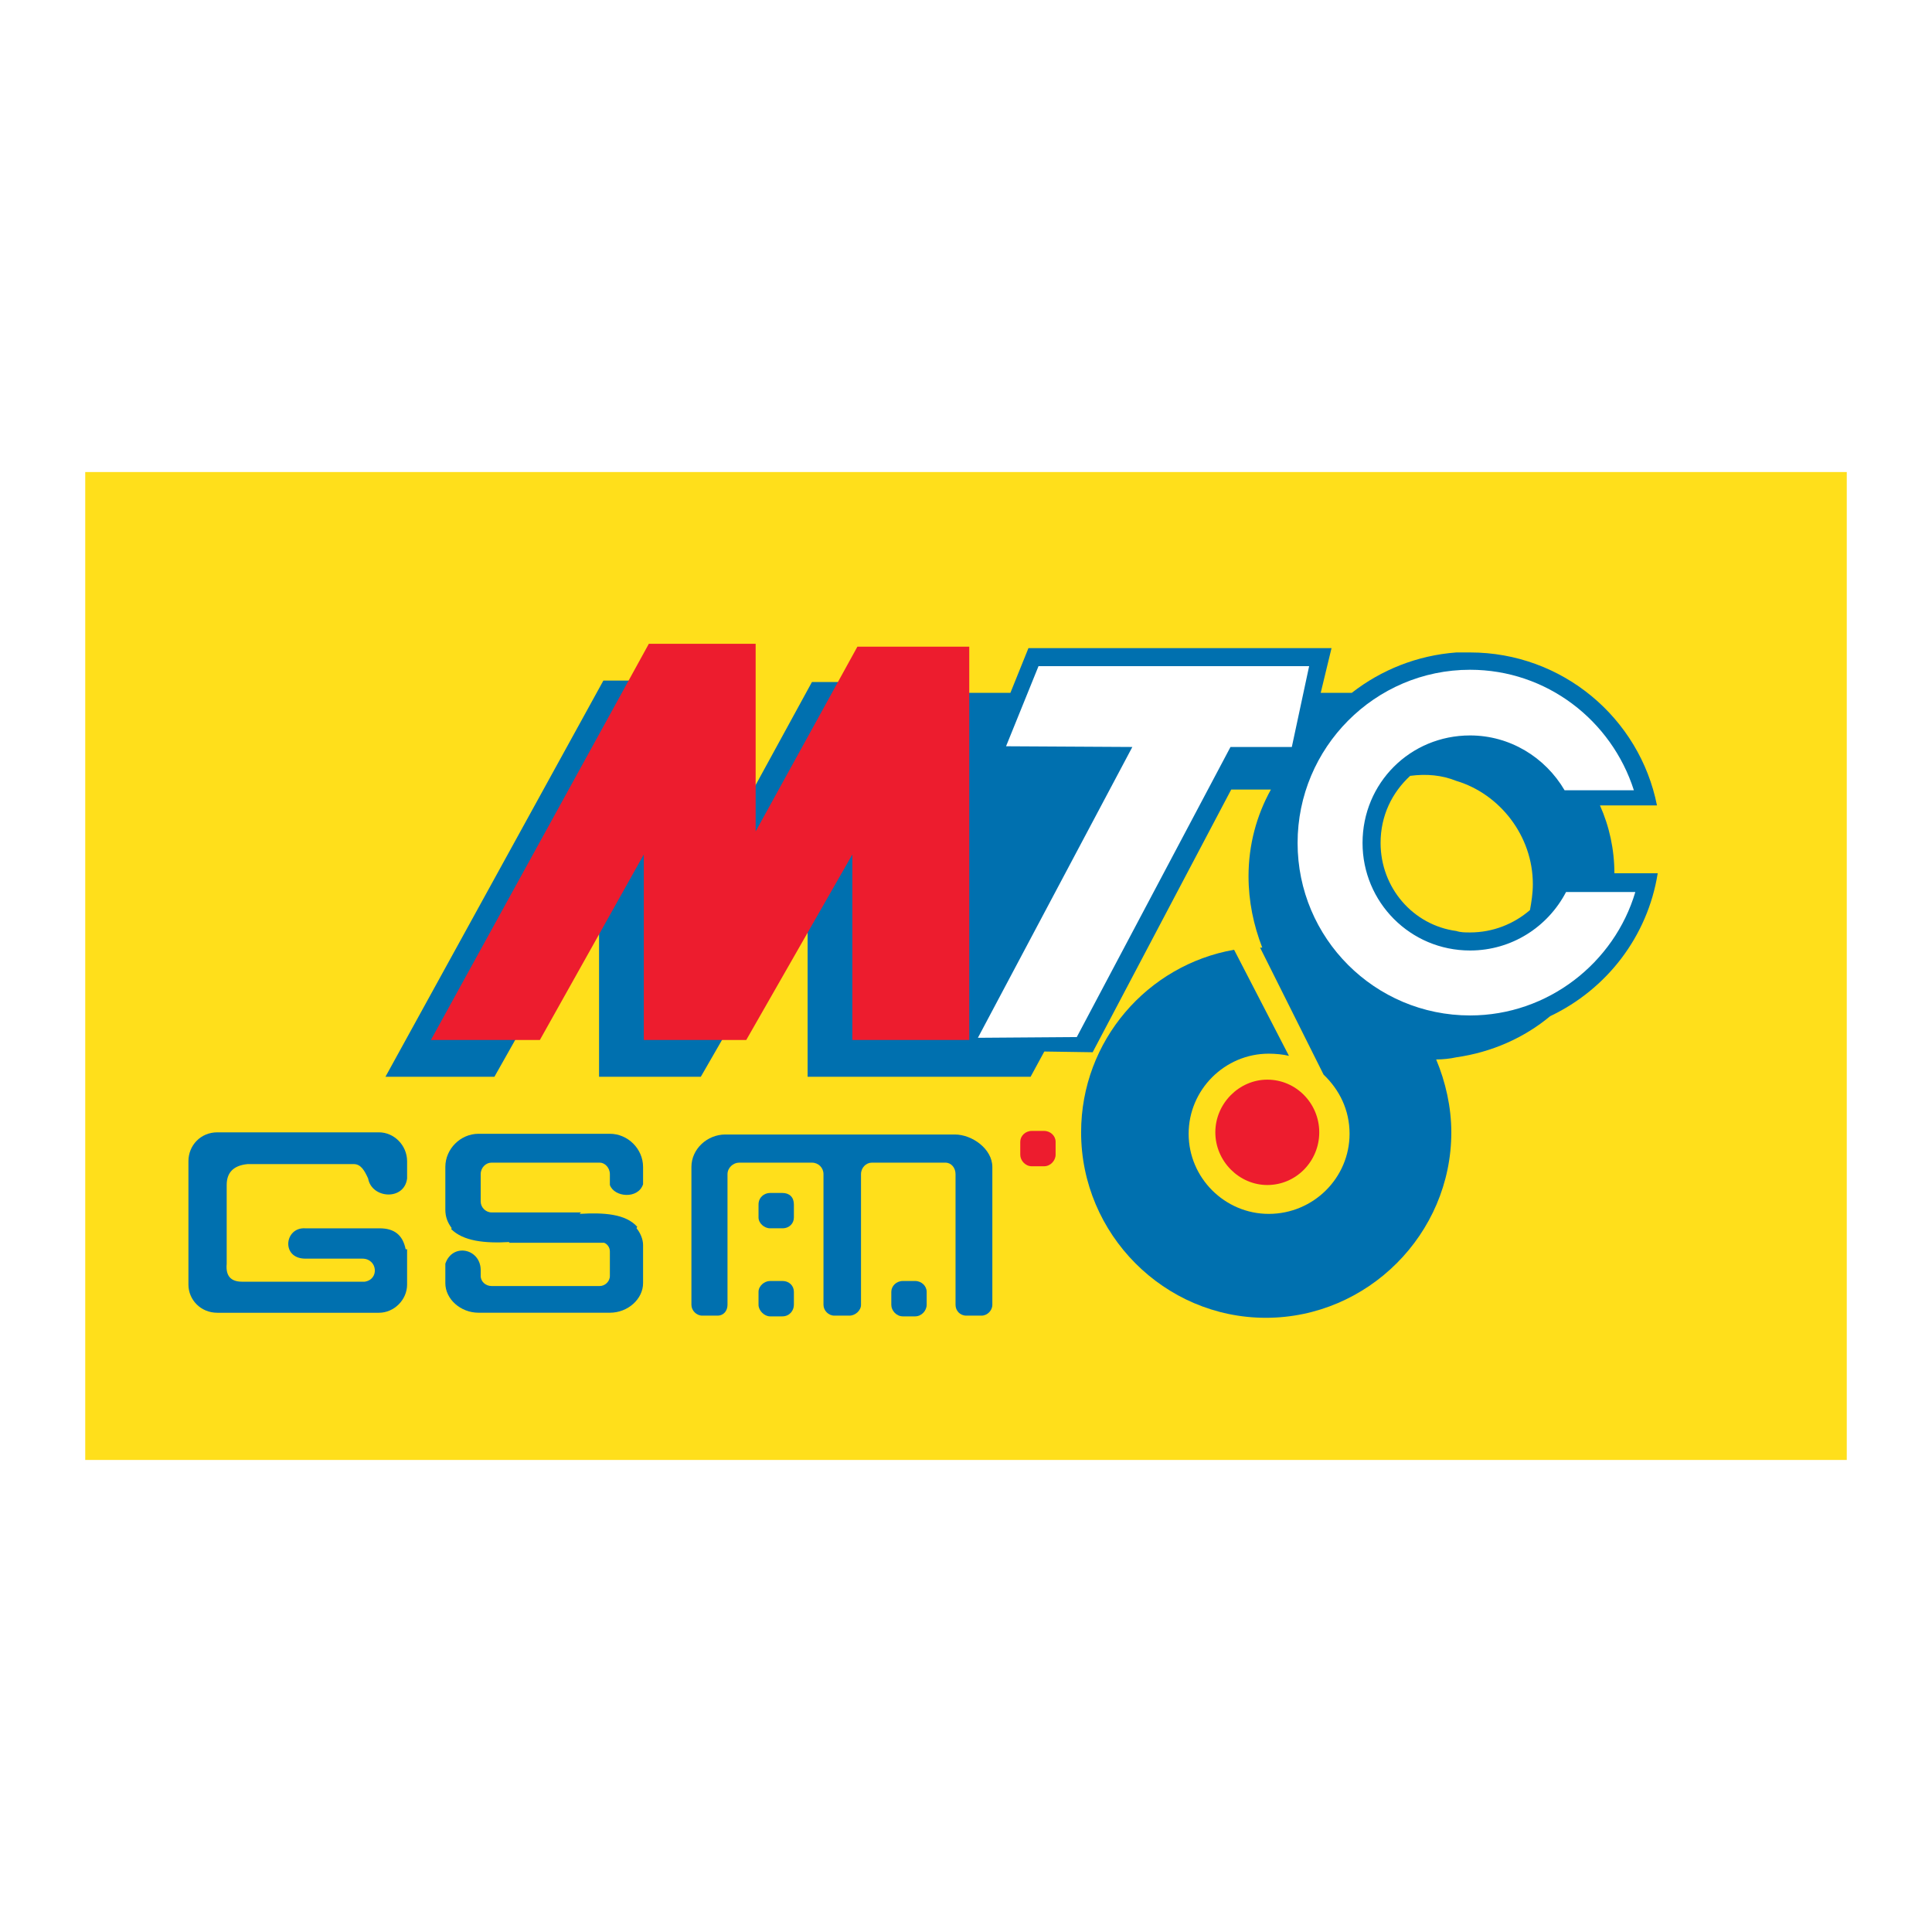
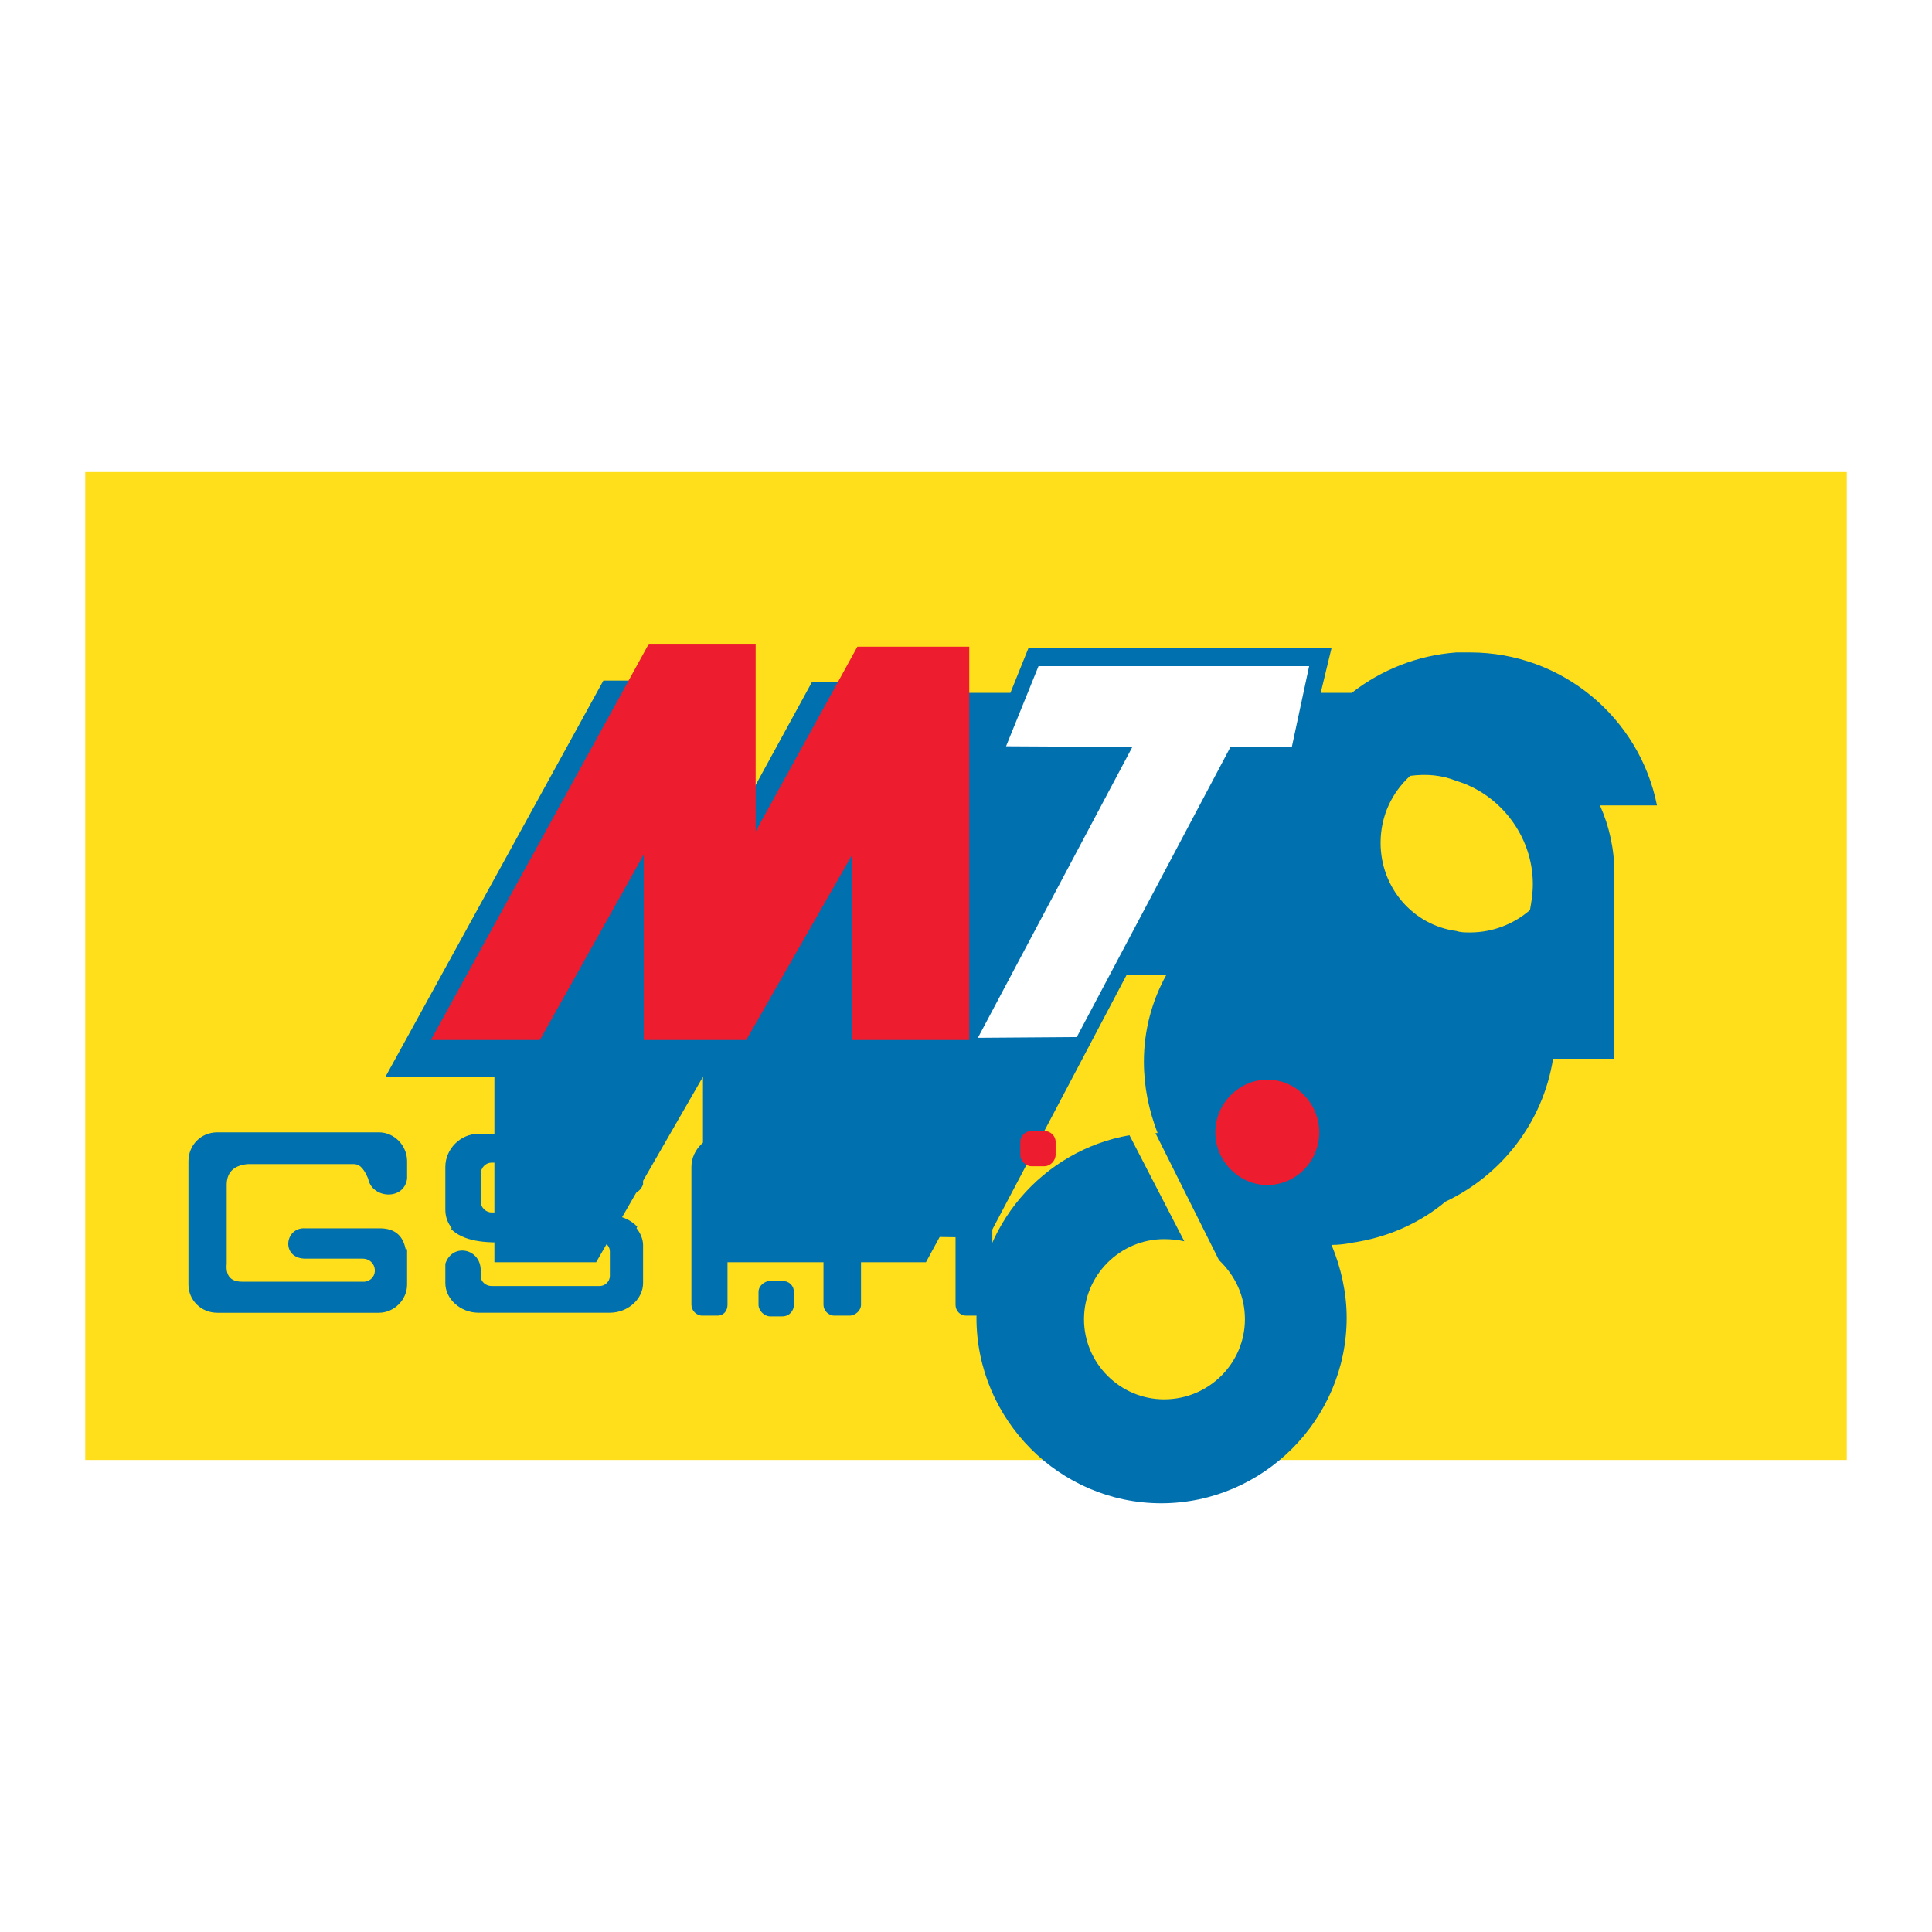
<svg xmlns="http://www.w3.org/2000/svg" version="1.0" id="Layer_1" x="0px" y="0px" width="192.756px" height="192.756px" viewBox="0 0 192.756 192.756" enable-background="new 0 0 192.756 192.756" xml:space="preserve">
  <g>
    <polygon fill-rule="evenodd" clip-rule="evenodd" fill="#FFFFFF" points="0,0 192.756,0 192.756,192.756 0,192.756 0,0  " />
    <polygon fill-rule="evenodd" clip-rule="evenodd" fill="#FFDF1B" points="8.504,47.095 184.252,47.095 184.252,145.66    8.504,145.66 8.504,47.095  " />
-     <path fill-rule="evenodd" clip-rule="evenodd" fill="#0070AF" d="M161.068,87.126c0-2.376-0.504-4.68-1.439-6.768l0,0h5.688   c-1.728-8.711-9.432-15.263-18.647-15.263c-0.432,0-0.864,0-1.368,0c-3.888,0.288-7.487,1.728-10.439,4.032l0,0h-3.096l1.079-4.464   h-30.238l-1.801,4.464h-2.304h-2.016l-4.32-1.08h-11.16L70.854,86.622v-18.72H60.199L38.456,107.43h10.872l10.44-18.503v18.503   h10.151l10.656-18.503v18.503h17.928h4.319l1.368-2.52l4.824,0.072l13.824-26.208h3.96c-1.44,2.592-2.232,5.544-2.232,8.64   c0,2.52,0.504,4.896,1.368,7.128c0,0-0.145,0-0.216,0l0,0l6.335,12.671c1.584,1.512,2.593,3.529,2.593,5.904   c0,4.393-3.601,7.992-8.064,7.992c-4.392,0-7.991-3.6-7.991-7.992s3.6-7.992,7.991-7.992c0.648,0,1.44,0.072,2.016,0.217l0,0   l-5.472-10.584c-8.64,1.512-15.264,9.072-15.264,18.215c0,10.152,8.28,18.504,18.432,18.504c10.152,0,18.504-8.352,18.504-18.504   c0-2.52-0.576-5.039-1.512-7.271c0.647,0,1.368-0.072,2.016-0.215c3.528-0.504,6.769-1.945,9.359-4.104   c5.616-2.664,9.721-7.921,10.729-14.257l0,0H161.068L161.068,87.126z M152.645,90.798c-1.584,1.368-3.672,2.232-5.976,2.232   c-0.504,0-0.937,0-1.368-0.144c-4.32-0.576-7.56-4.32-7.56-8.784c0-2.736,1.152-5.04,2.952-6.696   c1.655-0.216,3.168-0.072,4.607,0.504c4.32,1.296,7.632,5.472,7.632,10.296C152.933,89.142,152.789,90.006,152.645,90.798   L152.645,90.798L152.645,90.798z" />
+     <path fill-rule="evenodd" clip-rule="evenodd" fill="#0070AF" d="M161.068,87.126c0-2.376-0.504-4.68-1.439-6.768l0,0h5.688   c-1.728-8.711-9.432-15.263-18.647-15.263c-0.432,0-0.864,0-1.368,0c-3.888,0.288-7.487,1.728-10.439,4.032l0,0h-3.096l1.079-4.464   h-30.238l-1.801,4.464h-2.304h-2.016l-4.32-1.08h-11.16L70.854,86.622v-18.72H60.199L38.456,107.43h10.872v18.503   h10.151l10.656-18.503v18.503h17.928h4.319l1.368-2.52l4.824,0.072l13.824-26.208h3.96c-1.44,2.592-2.232,5.544-2.232,8.64   c0,2.52,0.504,4.896,1.368,7.128c0,0-0.145,0-0.216,0l0,0l6.335,12.671c1.584,1.512,2.593,3.529,2.593,5.904   c0,4.393-3.601,7.992-8.064,7.992c-4.392,0-7.991-3.6-7.991-7.992s3.6-7.992,7.991-7.992c0.648,0,1.44,0.072,2.016,0.217l0,0   l-5.472-10.584c-8.64,1.512-15.264,9.072-15.264,18.215c0,10.152,8.28,18.504,18.432,18.504c10.152,0,18.504-8.352,18.504-18.504   c0-2.52-0.576-5.039-1.512-7.271c0.647,0,1.368-0.072,2.016-0.215c3.528-0.504,6.769-1.945,9.359-4.104   c5.616-2.664,9.721-7.921,10.729-14.257l0,0H161.068L161.068,87.126z M152.645,90.798c-1.584,1.368-3.672,2.232-5.976,2.232   c-0.504,0-0.937,0-1.368-0.144c-4.32-0.576-7.56-4.32-7.56-8.784c0-2.736,1.152-5.04,2.952-6.696   c1.655-0.216,3.168-0.072,4.607,0.504c4.32,1.296,7.632,5.472,7.632,10.296C152.933,89.142,152.789,90.006,152.645,90.798   L152.645,90.798L152.645,90.798z" />
    <path fill-rule="evenodd" clip-rule="evenodd" fill="#ED1C2E" d="M53.863,103.758H42.991l21.744-39.527h10.656V82.95l10.152-18.432   h11.16v39.239H85.038V85.254l-10.583,18.503H64.231V85.254L53.863,103.758L53.863,103.758z M126.438,118.229   c2.88,0,5.184-2.375,5.184-5.256c0-2.879-2.304-5.256-5.184-5.256c-2.808,0-5.184,2.377-5.184,5.256   C121.254,115.854,123.63,118.229,126.438,118.229L126.438,118.229z" />
    <polygon fill-rule="evenodd" clip-rule="evenodd" fill="#FFFFFF" points="103.613,66.462 130.613,66.462 128.885,74.526    122.766,74.526 107.43,103.469 97.566,103.541 112.974,74.526 100.374,74.455 103.613,66.462  " />
-     <path fill-rule="evenodd" clip-rule="evenodd" fill="#FFFFFF" d="M146.669,101.311c7.775,0,14.399-5.257,16.487-12.312l0,0h-6.912   c-1.8,3.456-5.399,5.832-9.575,5.832c-5.976,0-10.728-4.824-10.728-10.728c0-5.976,4.752-10.728,10.728-10.728   c3.96,0,7.487,2.16,9.432,5.472l0,0h6.912c-2.232-6.984-8.712-12.024-16.344-12.024c-9.504,0-17.208,7.776-17.208,17.28   C129.461,93.606,137.165,101.311,146.669,101.311L146.669,101.311L146.669,101.311z" />
    <path fill-rule="evenodd" clip-rule="evenodd" fill="#0070AF" d="M37.808,112.973H21.68c-1.656,0-2.88,1.297-2.88,2.881l0,0v12.311   c0,1.514,1.224,2.809,2.88,2.809l0,0h16.128c1.512,0,2.808-1.295,2.808-2.809l0,0v-3.527c-0.072,0-0.144,0-0.144,0   c-0.288-1.439-1.152-2.088-2.592-2.088c-2.448,0-4.896,0-7.416,0c-2.088-0.143-2.448,3.025,0,3.025c1.872,0,3.744,0,5.688,0   c1.512,0,1.728,2.086,0.216,2.303c-4.104,0-8.064,0-12.167,0c-0.864,0-1.728-0.287-1.584-1.799c0-2.664,0-5.258,0-7.85   c0-1.15,0.576-1.943,2.088-2.088c3.528,0,7.128,0,10.584,0c0.72,0,1.08,0.648,1.44,1.441c0.36,2.016,3.6,2.23,3.888,0l0,0v-1.729   C40.615,114.27,39.319,112.973,37.808,112.973L37.808,112.973L37.808,112.973z" />
    <path fill-rule="evenodd" clip-rule="evenodd" fill="#0070AF" d="M78.054,127.805h-0.576h-0.648c-0.576,0-1.152,0.504-1.152,1.08   l0,0v1.297c0,0.576,0.576,1.152,1.152,1.152l0,0h0.648h0.576c0.72,0,1.152-0.576,1.152-1.152l0,0v-1.297   C79.206,128.309,78.774,127.805,78.054,127.805L78.054,127.805L78.054,127.805z" />
    <path fill-rule="evenodd" clip-rule="evenodd" fill="#0070AF" d="M60.847,113.117H47.743c-1.8,0-3.312,1.512-3.312,3.312l0,0v4.248   c0,0.719,0.216,1.295,0.648,1.871c-0.072,0-0.072,0.072-0.072,0.072l0,0c1.224,1.225,3.384,1.439,5.832,1.297c0,0,0,0-0.072,0.072   h9.504c0.36,0.143,0.576,0.504,0.576,0.863l0,0v2.447c0,0.576-0.504,1.008-1.008,1.008l0,0h-10.8c-0.576,0-1.08-0.432-1.08-1.008   l0,0v-0.648c-0.072-2.088-2.808-2.662-3.528-0.574l0,0v1.943c0,1.584,1.512,2.951,3.312,2.951l0,0h13.104   c1.8,0,3.312-1.367,3.312-2.951l0,0v-3.816c0-0.576-0.288-1.225-0.648-1.656c0-0.072,0.072-0.143,0.072-0.143   c-1.152-1.297-3.312-1.441-5.76-1.297c0.072-0.072,0.072-0.072,0.144-0.145l0,0h-8.928c-0.576,0-1.08-0.504-1.08-1.08l0,0v-2.736   c0-0.646,0.504-1.15,1.08-1.15l0,0h10.8c0.504,0,1.008,0.504,1.008,1.15l0,0v1.08c0.432,1.225,2.808,1.441,3.312-0.07l0,0v-1.729   C64.159,114.629,62.647,113.117,60.847,113.117L60.847,113.117L60.847,113.117z" />
    <path fill-rule="evenodd" clip-rule="evenodd" fill="#0070AF" d="M95.262,113.189h-4.608H77.479h-5.112   c-1.8,0-3.384,1.439-3.384,3.24l0,0v13.752c0,0.576,0.504,1.08,1.08,1.08l0,0h1.512c0.648,0,1.008-0.504,1.008-1.08l0,0v-13.033   c0-0.646,0.576-1.15,1.152-1.15l0,0h3.744h3.528c0.648,0,1.152,0.504,1.152,1.15c0,4.393,0,8.713,0,13.033   c0,0.576,0.504,1.08,1.08,1.08l0,0h1.512c0.576,0,1.152-0.504,1.152-1.08l0,0v-13.033c0-0.646,0.504-1.15,1.08-1.15l0,0h3.671   h3.672c0.576,0,1.008,0.504,1.008,1.15c0,4.393,0,8.713,0,13.033c0,0.576,0.432,1.08,1.08,1.08l0,0h1.512   c0.576,0,1.08-0.504,1.08-1.08c0-4.607,0-9.145,0-13.752C99.006,114.629,96.99,113.189,95.262,113.189L95.262,113.189   L95.262,113.189z" />
    <path fill-rule="evenodd" clip-rule="evenodd" fill="#0070AF" d="M78.054,119.021h-0.576h-0.648c-0.576,0-1.152,0.432-1.152,1.152   l0,0v1.295c0,0.576,0.576,1.08,1.152,1.08l0,0h0.648h0.576c0.72,0,1.152-0.504,1.152-1.08v-1.295   C79.206,119.453,78.774,119.021,78.054,119.021L78.054,119.021L78.054,119.021z" />
-     <path fill-rule="evenodd" clip-rule="evenodd" fill="#0070AF" d="M91.302,127.805h-0.648h-0.576c-0.648,0-1.152,0.504-1.152,1.08   l0,0v1.297c0,0.576,0.504,1.152,1.152,1.152l0,0h0.576h0.648c0.648,0,1.152-0.576,1.152-1.152l0,0v-1.297   C92.454,128.309,91.95,127.805,91.302,127.805L91.302,127.805L91.302,127.805z" />
    <path fill-rule="evenodd" clip-rule="evenodd" fill="#ED1C2E" d="M104.166,112.832h-0.647h-0.576c-0.647,0-1.151,0.504-1.151,1.08   l0,0v1.295c0,0.576,0.504,1.152,1.151,1.152l0,0h0.576h0.647c0.648,0,1.152-0.576,1.152-1.152l0,0v-1.295   C105.318,113.336,104.814,112.832,104.166,112.832L104.166,112.832L104.166,112.832z" />
  </g>
</svg>